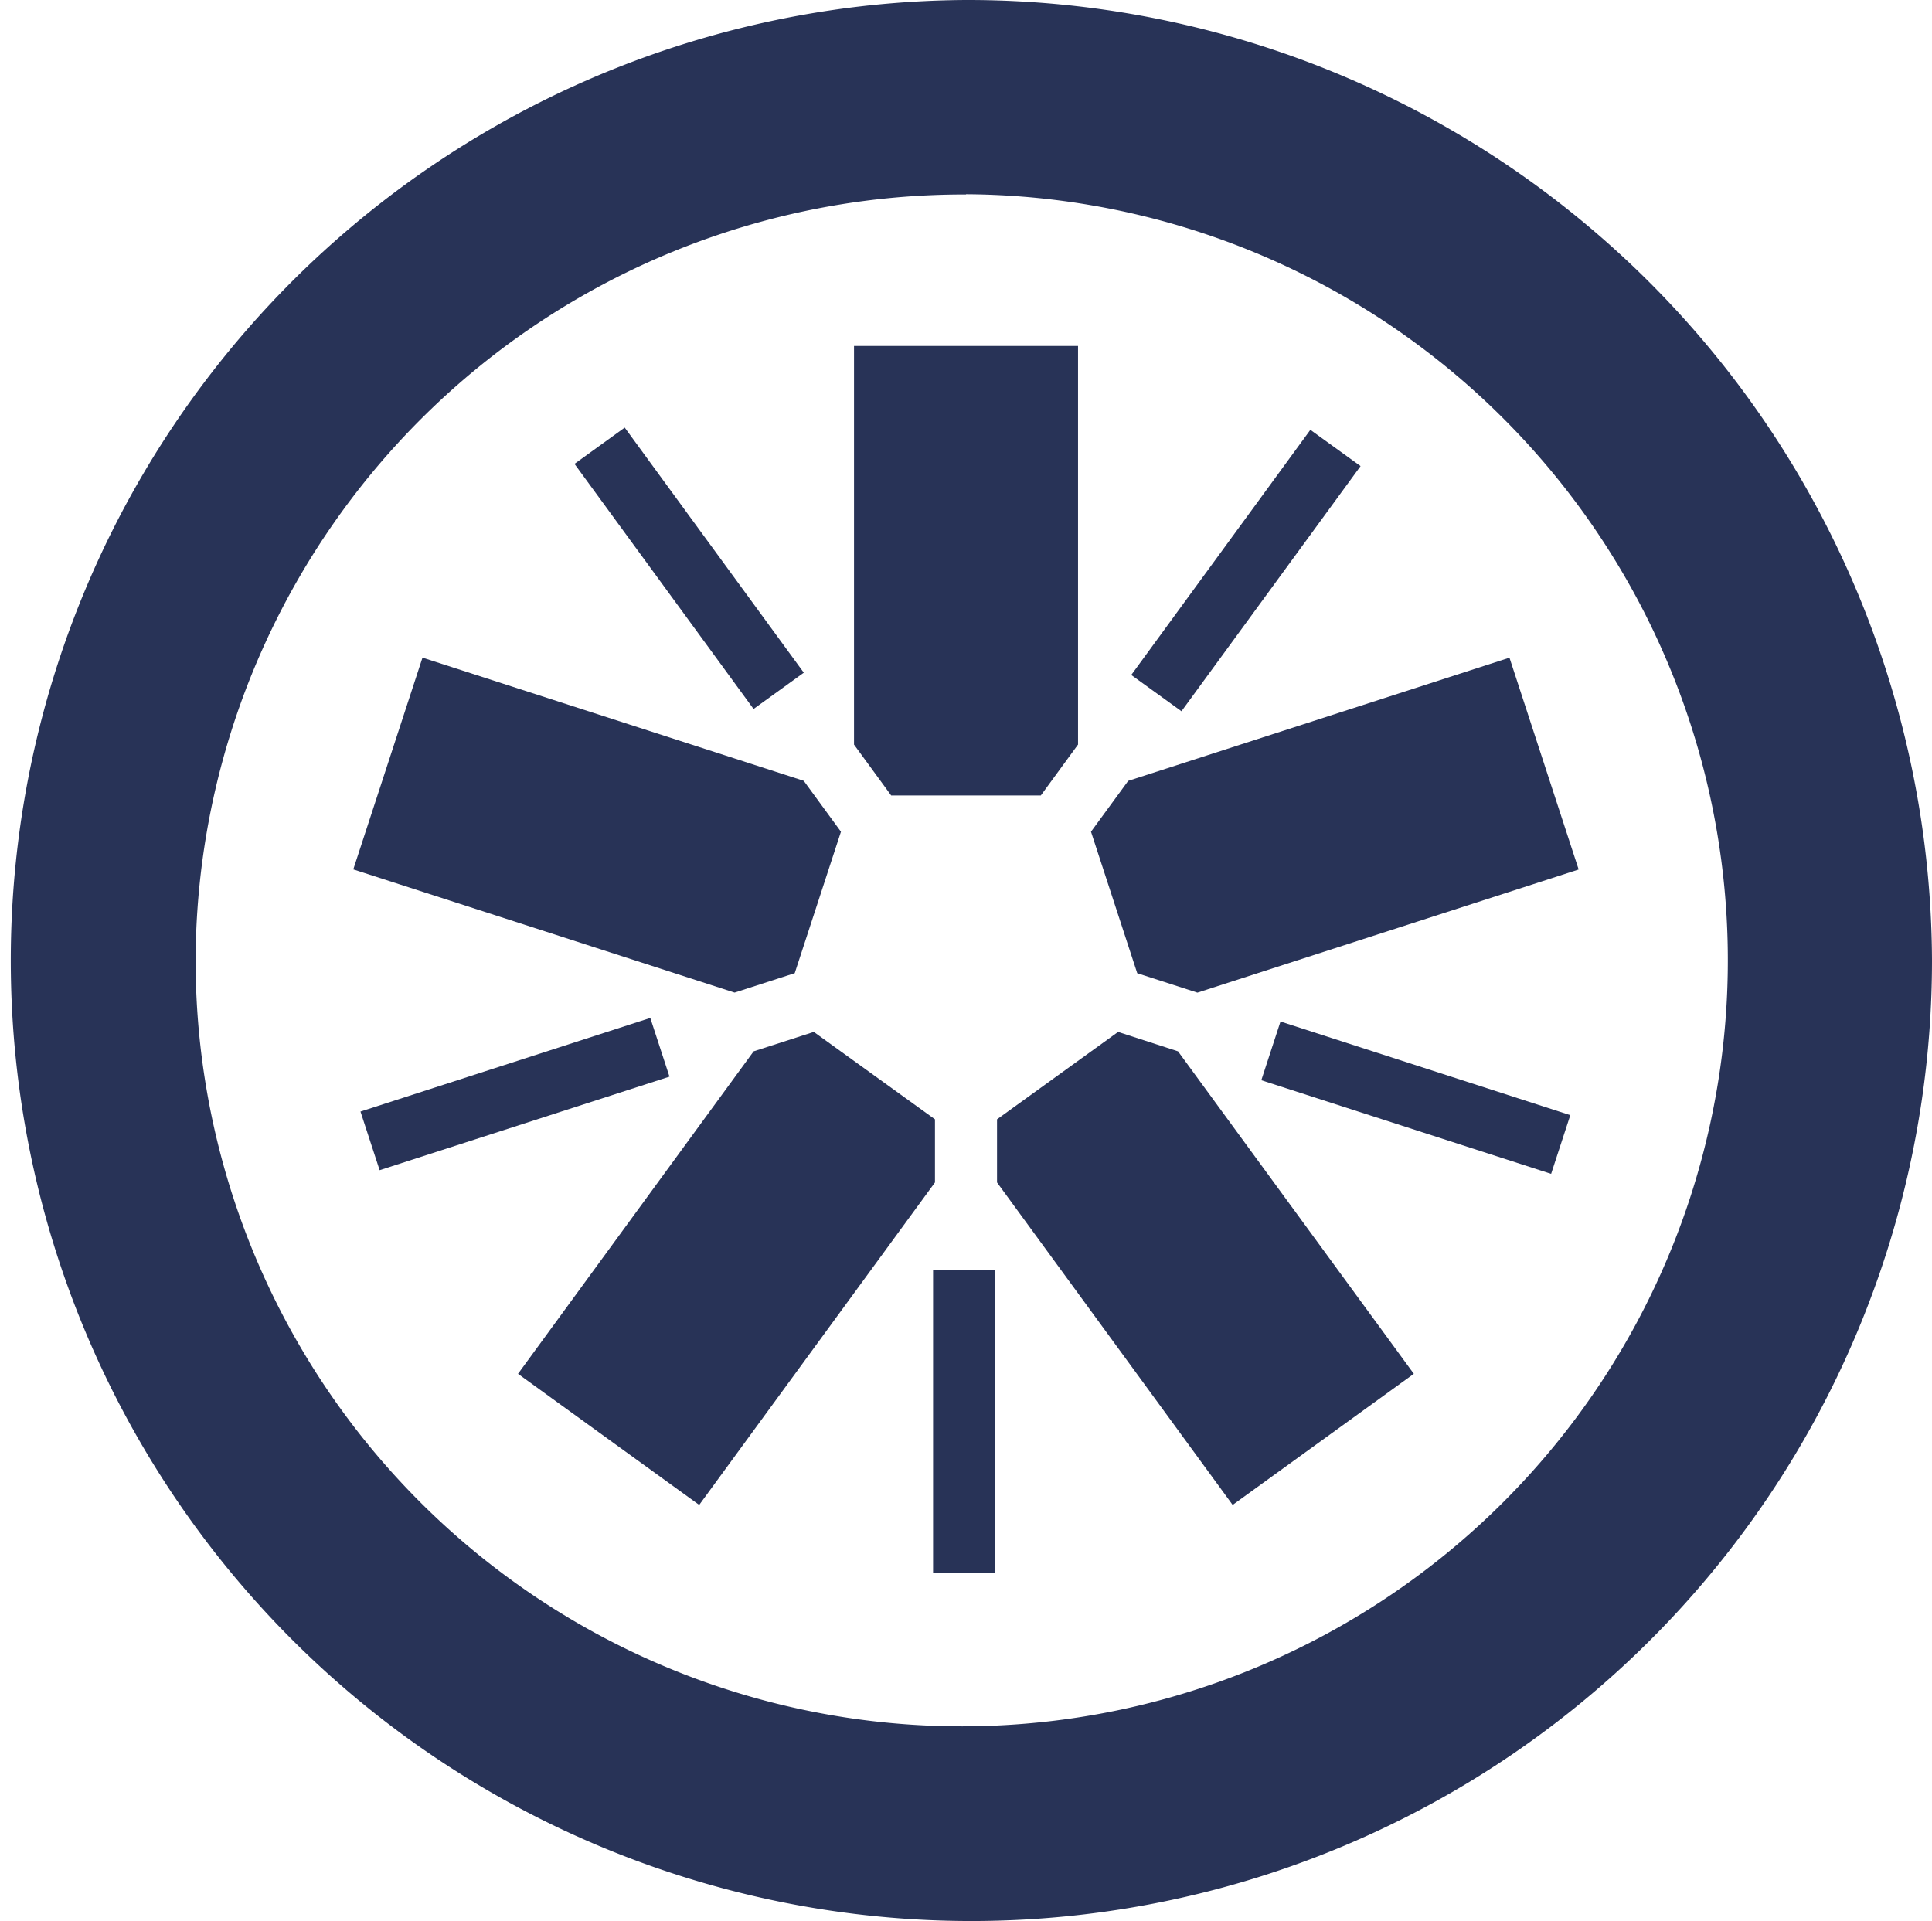
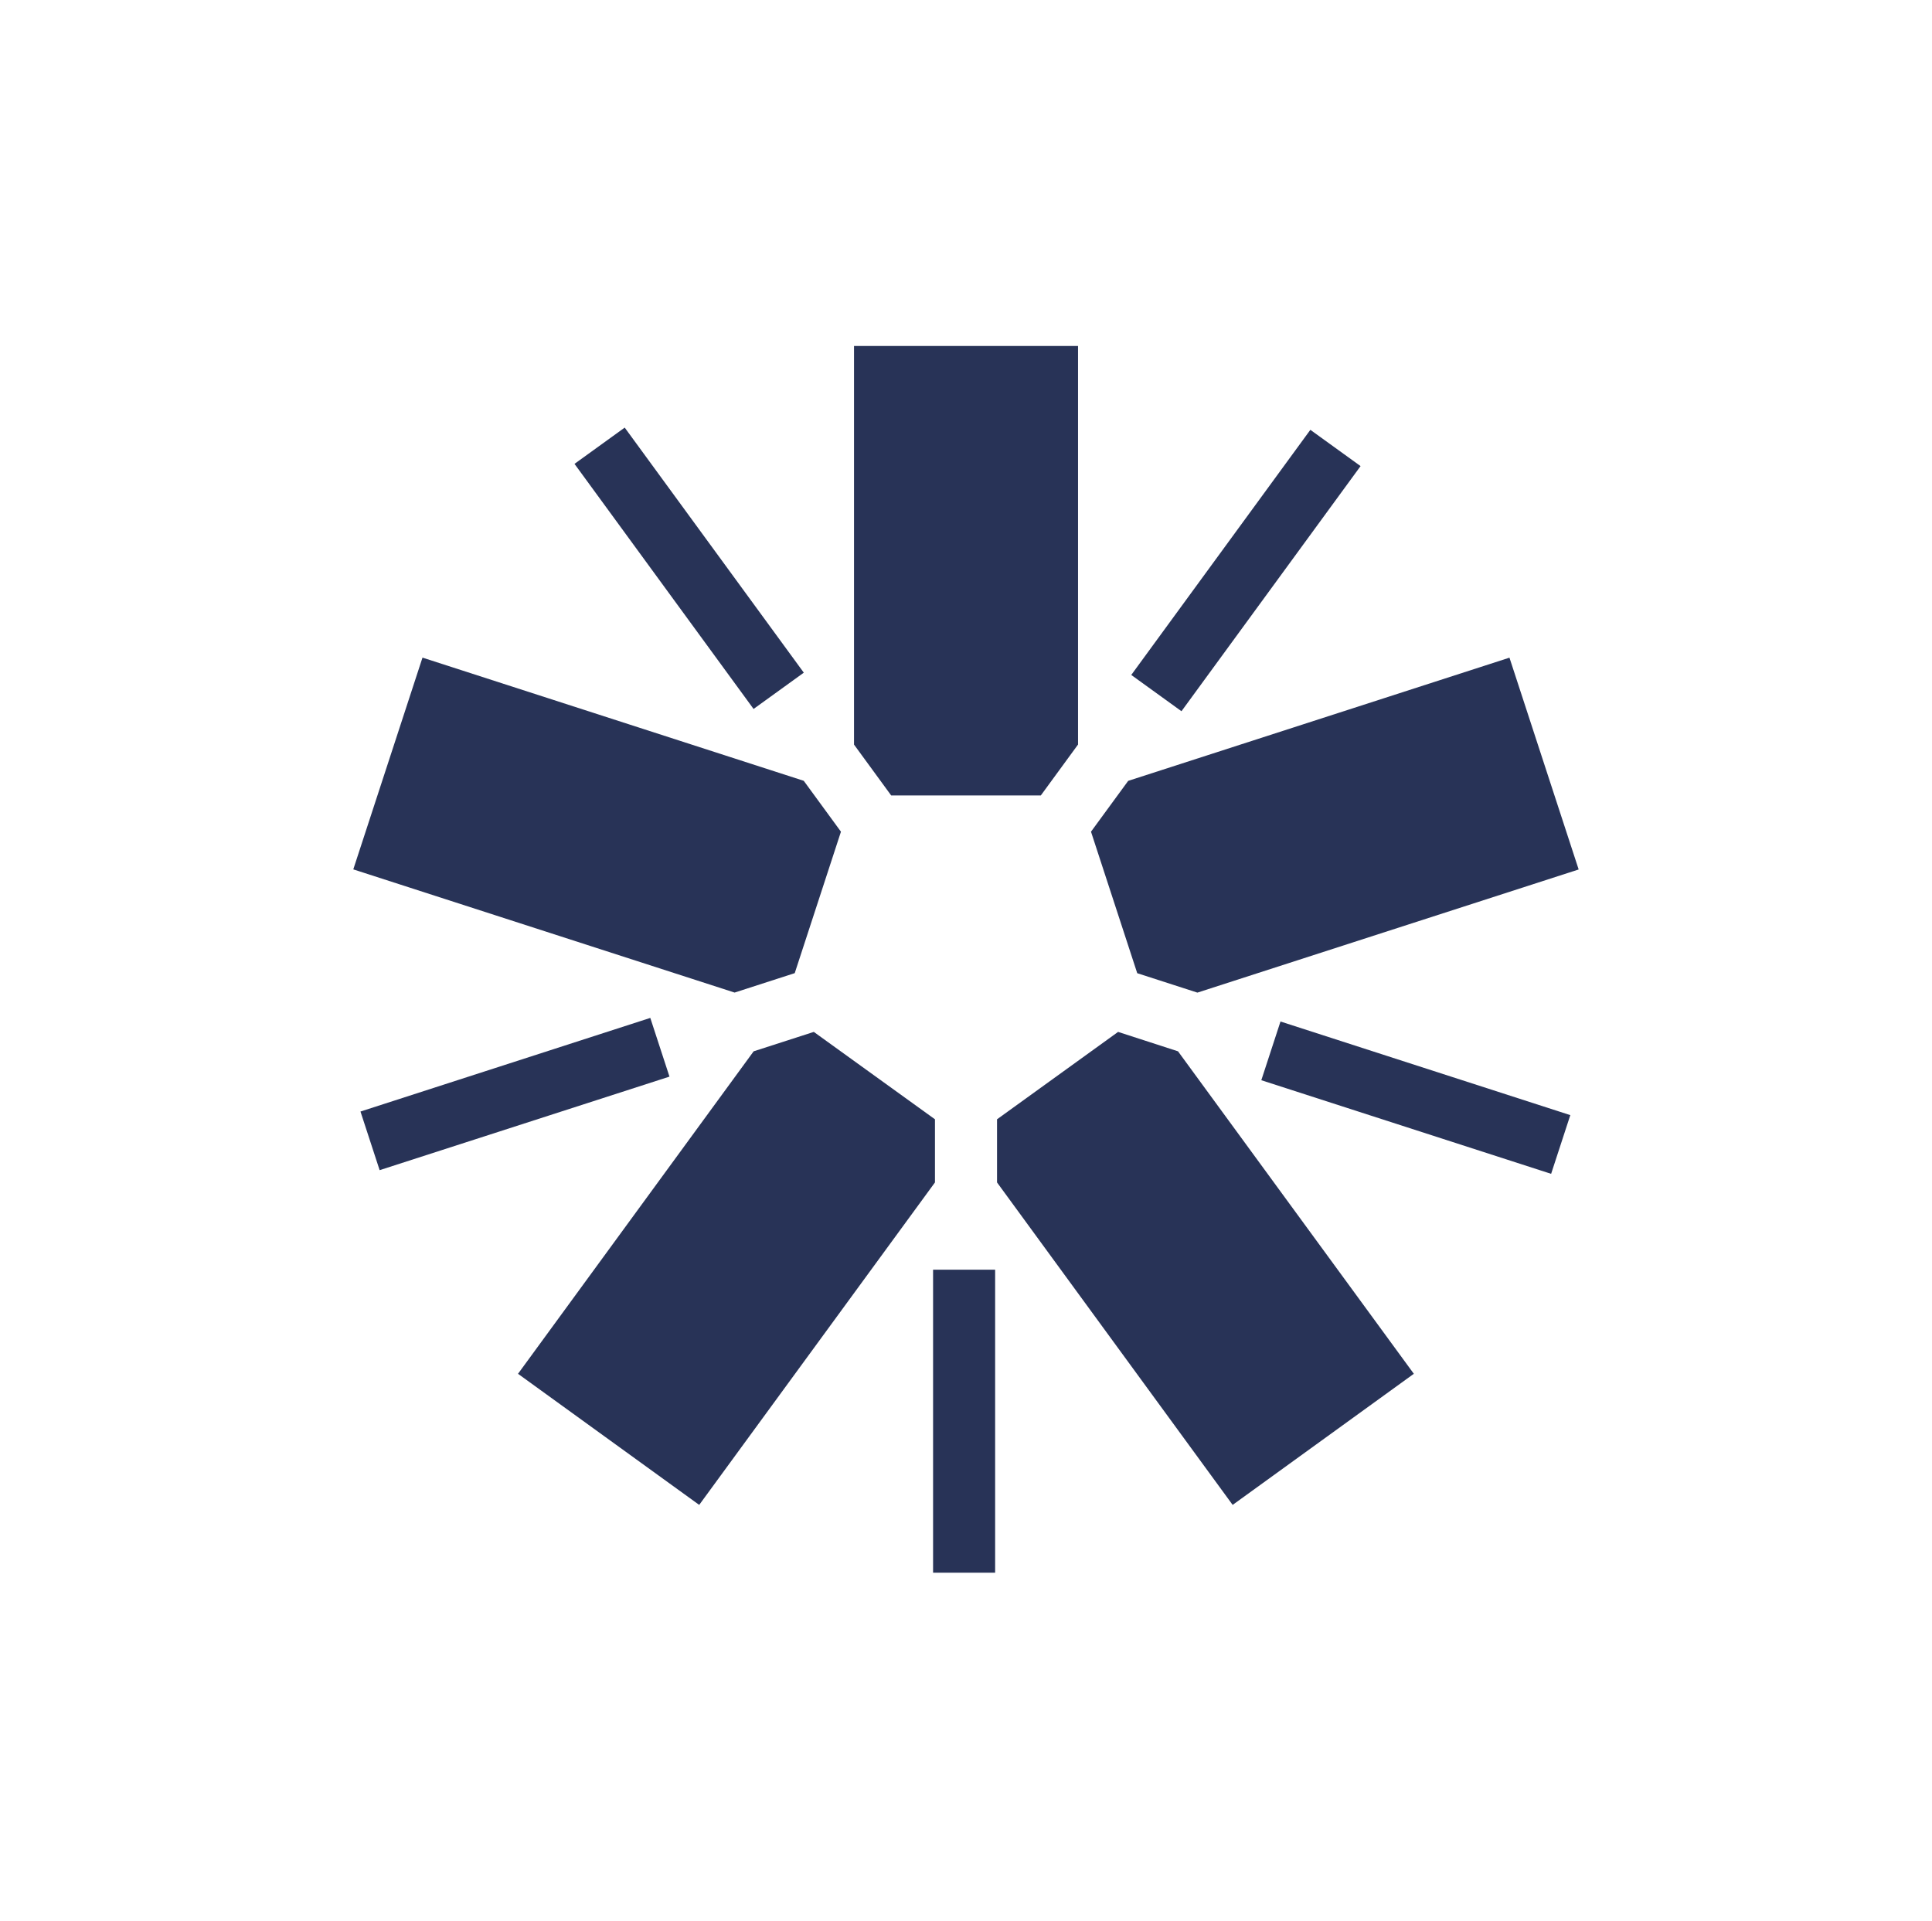
<svg xmlns="http://www.w3.org/2000/svg" width="39.784" height="39.562" viewBox="0 0 39.784 39.562">
  <g id="node-tech-11" transform="translate(-0.384 -0.106)">
    <path id="Path_953" data-name="Path 953" d="M58.193,55.13h3.082l.766-1.048V45.874H57.428v8.209l.765,1.047m-1.986,3.661.952-2.914-.766-1.048-7.851-2.537-1.425,4.361,7.852,2.537,1.238-.4m2.888,3.01L56.6,60l-1.239.4-4.852,6.641,3.731,2.7L59.095,63.1V61.8M62.866,60l-2.493,1.8v1.3l4.852,6.641,3.731-2.7L64.1,60.4,62.866,60m-.558-4.123.952,2.914,1.239.4,7.851-2.536-1.425-4.362L63.074,54.83l-.766,1.047" transform="translate(-39.458 -38.643)" fill="#283357" />
-     <path id="Path_954" data-name="Path 954" d="M20.277.106A19.781,19.781,0,1,0,40.168,19.884,19.858,19.858,0,0,0,20.277.106Zm0,4A15.776,15.776,0,1,1,4.412,19.883,15.818,15.818,0,0,1,20.277,4.111Z" transform="translate(0 0)" fill="#283357" />
    <path id="Path_955" data-name="Path 955" d="M72.589,72.036l-5.968-1.928.395-1.209,5.968,1.928-.395,1.209m-7.612-9.527-1.034-.747,3.688-5.048,1.034.747-3.688,5.048m-8.811-.046-3.688-5.048,1.034-.747L57.2,61.715l-1.034.747m-7.7,9.5-.395-1.209,5.968-1.928.395,1.209L48.467,71.96m11.4,8.29H61.14V74.01H59.862v6.24Z" transform="translate(-40.264 -47.756)" fill="#283357" />
  </g>
</svg>